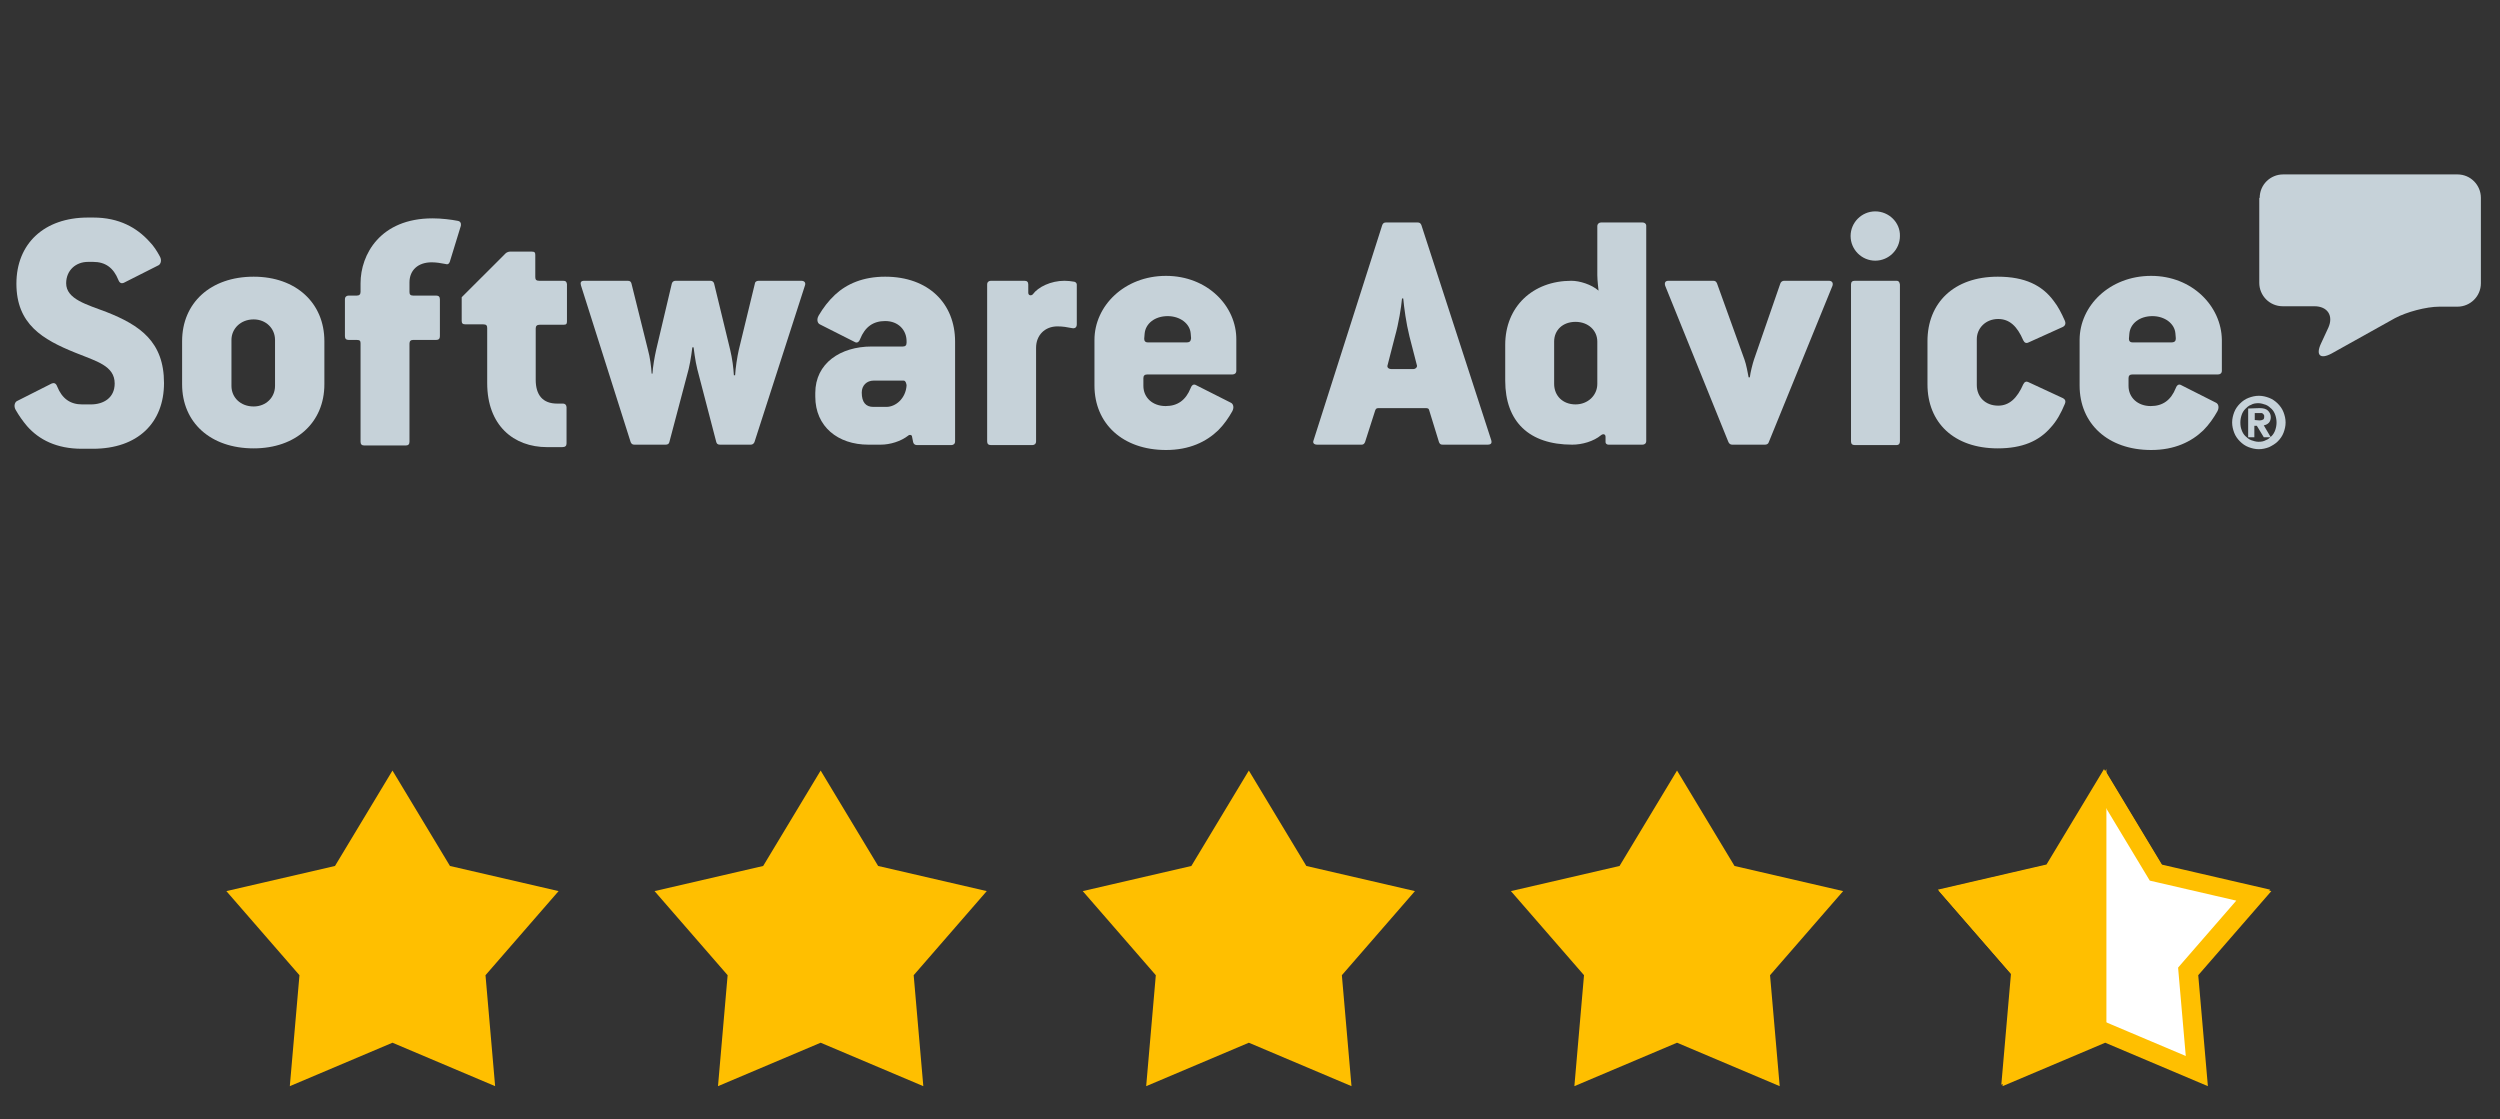
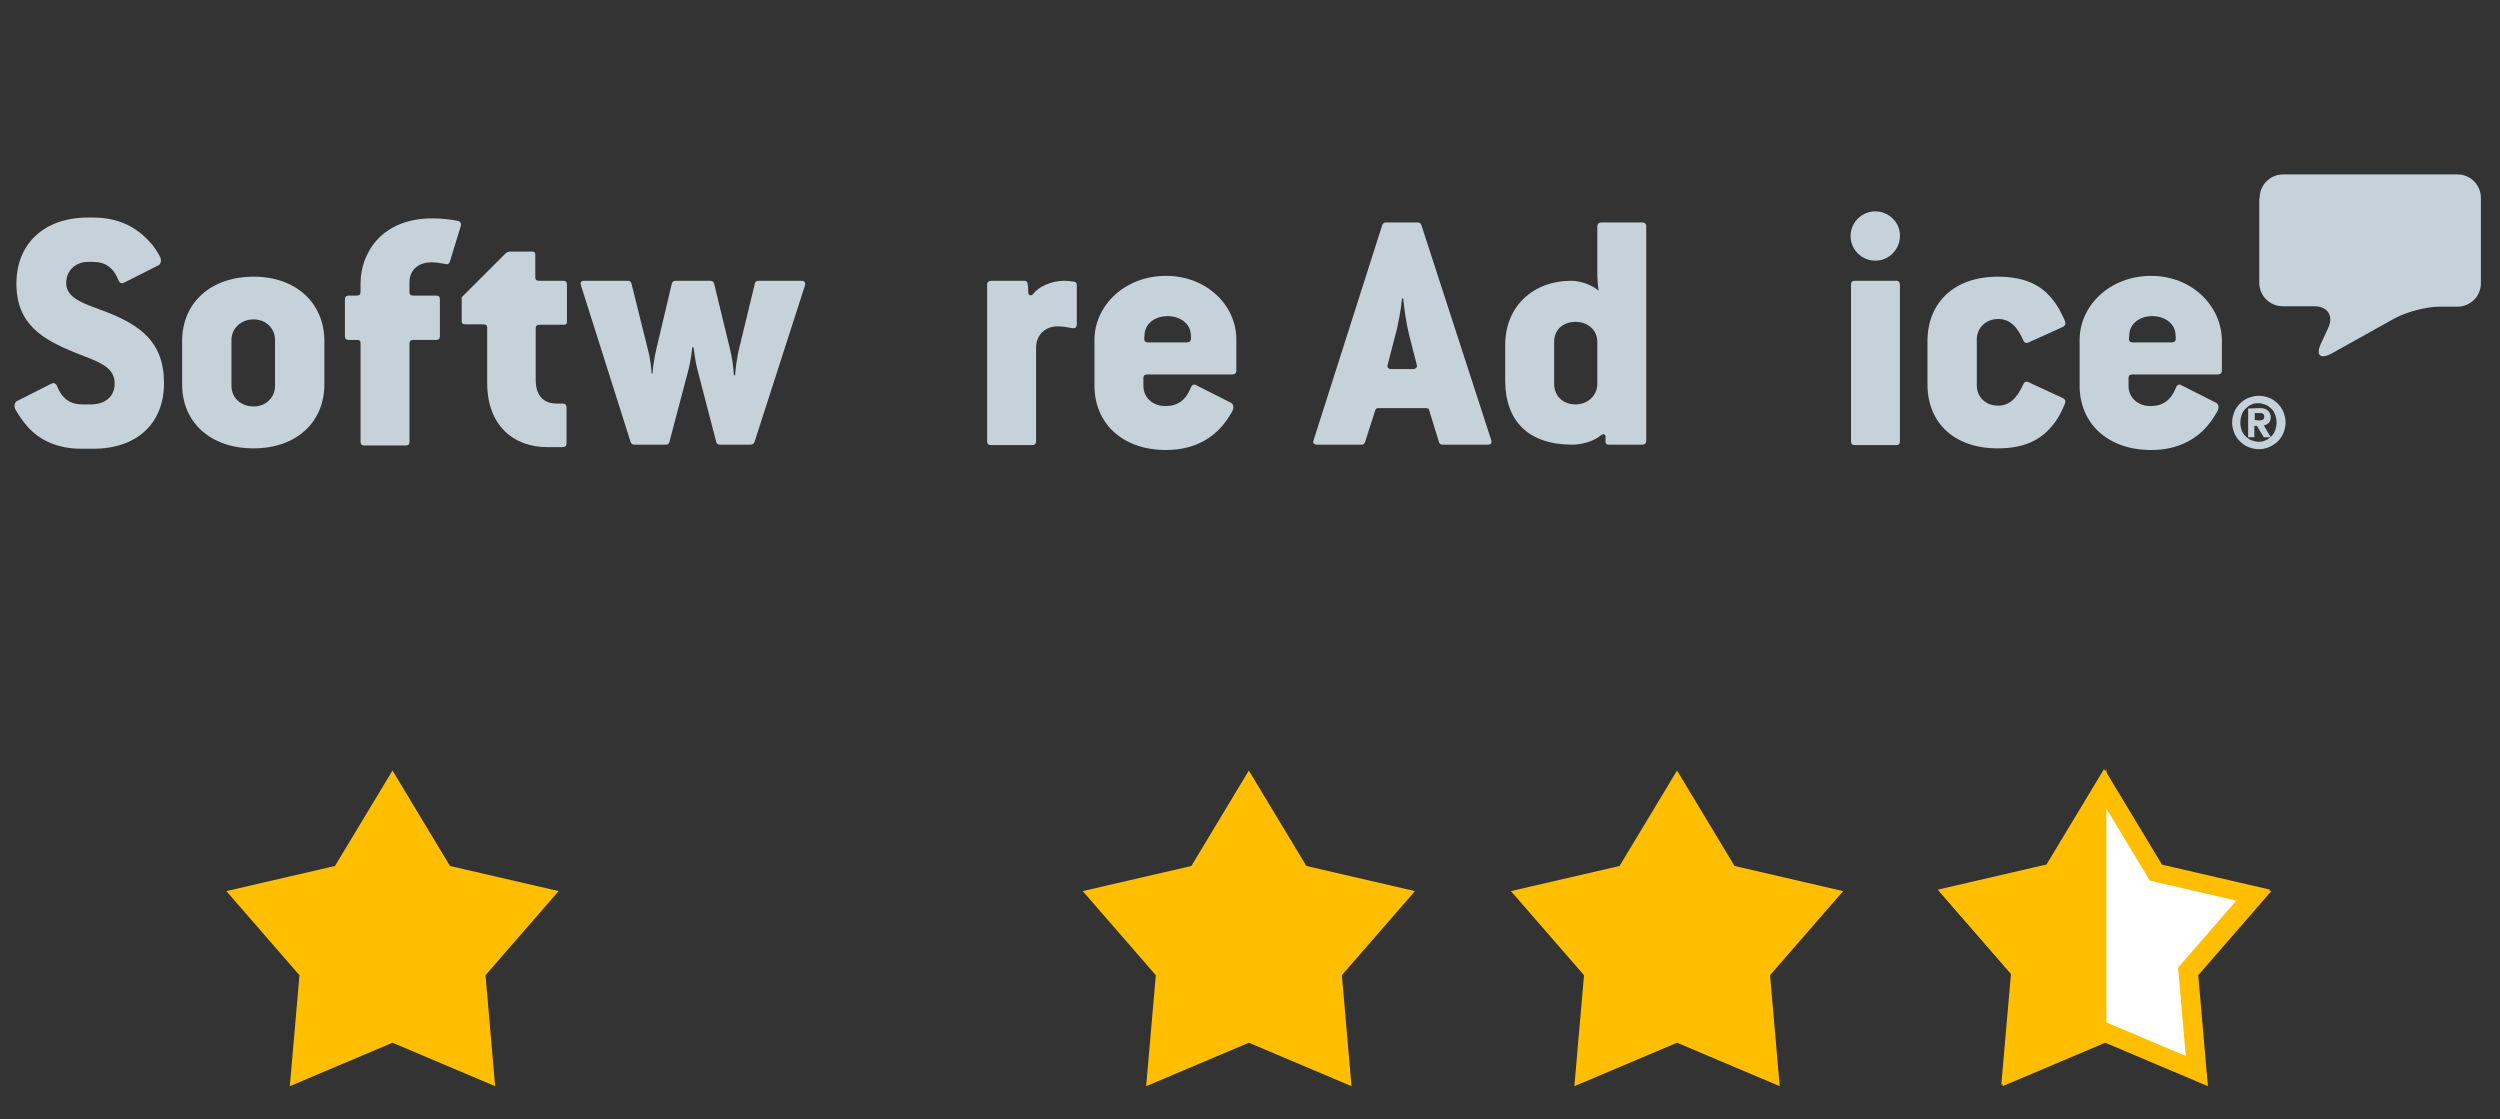
<svg xmlns="http://www.w3.org/2000/svg" width="172" height="77" viewBox="0 0 172 77" fill="none">
  <rect x="0" y="0" width="172" height="77" fill="#333333" stroke="none" />
  <g clip-path="url(#clip0)">
    <path d="M155.467 13.611C155.467 12.706 156.202 12 157.079 12H169.073C169.978 12 170.685 12.735 170.685 13.611V19.488C170.685 20.392 169.95 21.099 169.073 21.099H167.828C166.923 21.099 165.565 21.466 164.773 21.89L160.417 24.32C159.625 24.744 159.314 24.433 159.681 23.642L160.191 22.54C160.558 21.72 160.134 21.07 159.229 21.07H157.051C156.145 21.07 155.438 20.336 155.438 19.46V13.611" fill="#C6D2D9" />
    <path d="M155.467 28.926C155.551 28.926 155.636 28.898 155.693 28.869C155.749 28.841 155.778 28.785 155.778 28.672C155.778 28.615 155.778 28.558 155.749 28.53C155.721 28.502 155.693 28.474 155.665 28.445C155.636 28.417 155.58 28.417 155.551 28.417C155.495 28.417 155.467 28.417 155.41 28.417H155.127V28.898L155.467 28.926ZM155.467 28.078C155.721 28.078 155.919 28.135 156.032 28.248C156.145 28.361 156.23 28.502 156.23 28.7C156.23 28.869 156.174 29.011 156.089 29.095C156.004 29.18 155.891 29.237 155.749 29.265L156.23 30.084H155.749L155.269 29.293H155.099V30.084H154.674V28.106L155.467 28.078ZM154.222 29.576C154.278 29.745 154.363 29.887 154.476 30C154.59 30.113 154.731 30.226 154.873 30.282C155.042 30.339 155.212 30.395 155.382 30.395C155.58 30.395 155.749 30.367 155.891 30.282C156.061 30.226 156.174 30.113 156.287 30C156.4 29.887 156.485 29.745 156.541 29.576C156.598 29.406 156.626 29.237 156.626 29.067C156.626 28.898 156.598 28.728 156.541 28.558C156.485 28.389 156.4 28.248 156.287 28.135C156.174 28.022 156.032 27.909 155.891 27.852C155.721 27.796 155.551 27.739 155.382 27.739C155.184 27.739 155.014 27.767 154.873 27.852C154.703 27.909 154.59 28.022 154.476 28.135C154.363 28.248 154.278 28.389 154.222 28.558C154.165 28.728 154.137 28.898 154.137 29.067C154.137 29.265 154.165 29.434 154.222 29.576ZM153.713 28.361C153.798 28.135 153.939 27.937 154.109 27.767C154.278 27.598 154.476 27.456 154.703 27.372C154.929 27.287 155.155 27.23 155.41 27.23C155.665 27.23 155.891 27.287 156.117 27.372C156.343 27.456 156.541 27.598 156.711 27.767C156.881 27.937 157.022 28.135 157.107 28.361C157.192 28.587 157.249 28.813 157.249 29.067C157.249 29.322 157.192 29.547 157.107 29.774C157.022 30 156.881 30.197 156.711 30.367C156.541 30.537 156.343 30.649 156.117 30.763C155.891 30.847 155.665 30.904 155.41 30.904C155.155 30.904 154.929 30.847 154.703 30.763C154.476 30.678 154.278 30.537 154.109 30.367C153.939 30.197 153.798 30 153.713 29.774C153.628 29.547 153.571 29.322 153.571 29.067C153.571 28.813 153.628 28.587 153.713 28.361Z" fill="#C6D2D9" />
    <path d="M149.385 23.557H146.726C146.528 23.557 146.471 23.444 146.471 23.303L146.499 22.964C146.556 22.257 147.207 21.749 148.084 21.749C148.932 21.749 149.611 22.257 149.668 22.935L149.696 23.274C149.696 23.444 149.639 23.557 149.385 23.557ZM147.999 18.98C145.142 18.98 143.077 21.042 143.077 23.388V26.524C143.077 29.152 145.029 30.96 147.999 30.96C149.611 30.96 150.771 30.395 151.591 29.604C151.987 29.208 152.298 28.756 152.553 28.304C152.694 28.05 152.638 27.796 152.468 27.711L150.064 26.496C149.922 26.411 149.781 26.468 149.696 26.694C149.357 27.541 148.791 27.937 147.97 27.937C147.065 27.937 146.443 27.343 146.443 26.552V26.015C146.443 25.846 146.528 25.761 146.726 25.761H152.61C152.751 25.761 152.864 25.676 152.864 25.507V23.388C152.836 21.07 150.827 18.98 147.999 18.98Z" fill="#C6D2D9" />
    <path d="M137.475 21.947C138.239 21.947 138.777 22.427 139.201 23.416C139.286 23.585 139.399 23.642 139.569 23.557L141.945 22.483C142.086 22.399 142.143 22.257 142.058 22.06C141.832 21.551 141.605 21.099 141.294 20.703C140.502 19.63 139.314 19.036 137.447 19.036C134.42 19.036 132.61 20.845 132.61 23.473V26.439C132.61 29.067 134.42 30.848 137.447 30.848C139.144 30.848 140.276 30.339 141.068 29.435C141.492 28.983 141.803 28.417 142.058 27.796C142.143 27.598 142.086 27.485 141.945 27.4L139.569 26.298C139.399 26.213 139.286 26.27 139.201 26.439C138.777 27.4 138.239 27.909 137.475 27.909C136.57 27.909 136.004 27.287 136.004 26.496V23.331C136.004 22.596 136.598 21.947 137.475 21.947Z" fill="#C6D2D9" />
    <path d="M130.489 19.318H127.603C127.433 19.318 127.349 19.403 127.349 19.573V30.367C127.349 30.536 127.433 30.621 127.603 30.621H130.489C130.63 30.621 130.715 30.536 130.715 30.367V19.573C130.687 19.375 130.602 19.318 130.489 19.318Z" fill="#C6D2D9" />
    <path d="M129.018 14.543C128.084 14.543 127.321 15.306 127.321 16.238C127.321 17.171 128.084 17.934 129.018 17.934C129.951 17.934 130.715 17.171 130.715 16.238C130.743 15.306 129.951 14.543 129.018 14.543Z" fill="#C6D2D9" />
-     <path d="M125.821 19.318H122.738C122.625 19.318 122.512 19.403 122.483 19.516L120.673 24.744C120.588 24.998 120.418 25.648 120.39 25.959H120.305C120.249 25.648 120.136 25.055 120.022 24.744L118.127 19.488C118.071 19.375 118.014 19.318 117.873 19.318H114.789C114.563 19.318 114.506 19.46 114.563 19.657L118.919 30.423C118.976 30.536 119.061 30.593 119.174 30.593H121.437C121.55 30.593 121.663 30.536 121.691 30.423L126.076 19.657C126.133 19.46 126.048 19.318 125.821 19.318Z" fill="#C6D2D9" />
    <path d="M109.895 26.411C109.895 27.202 109.245 27.823 108.396 27.823C107.519 27.823 106.925 27.23 106.925 26.411V23.5C106.925 22.709 107.519 22.144 108.396 22.144C109.273 22.144 109.895 22.737 109.895 23.5V26.411ZM113.007 15.306H110.15C110.037 15.306 109.895 15.39 109.895 15.56V18.922C109.895 19.29 109.98 19.996 109.98 19.996C109.499 19.572 108.679 19.318 108.113 19.318C105.454 19.318 103.559 21.098 103.559 23.726V26.184C103.559 29.01 105.2 30.593 108.17 30.593C108.849 30.593 109.641 30.366 110.15 29.943C110.291 29.83 110.461 29.858 110.461 30.056V30.423C110.461 30.508 110.546 30.593 110.659 30.593H113.007C113.148 30.593 113.261 30.508 113.261 30.338V15.532C113.261 15.39 113.148 15.306 113.007 15.306Z" fill="#C6D2D9" />
    <path d="M97.222 25.393H95.751C95.497 25.393 95.412 25.252 95.469 25.111L95.978 23.133C96.232 22.229 96.402 21.155 96.459 20.533H96.543C96.6 21.155 96.742 22.229 96.968 23.133L97.477 25.111C97.534 25.224 97.42 25.393 97.222 25.393ZM97.788 15.475C97.732 15.362 97.675 15.306 97.534 15.306H95.355C95.214 15.306 95.157 15.362 95.101 15.475L90.377 30.282C90.292 30.48 90.405 30.593 90.631 30.593H93.686C93.8 30.593 93.856 30.536 93.913 30.423L94.62 28.219C94.677 28.106 94.705 28.078 94.874 28.078H98.071C98.241 28.078 98.297 28.106 98.326 28.219L99.004 30.423C99.061 30.536 99.089 30.593 99.259 30.593H102.342C102.597 30.593 102.654 30.48 102.597 30.282L97.788 15.475Z" fill="#C6D2D9" />
    <path d="M81.636 23.557H78.977C78.779 23.557 78.722 23.444 78.722 23.303L78.75 22.964C78.807 22.257 79.458 21.749 80.335 21.749C81.183 21.749 81.862 22.257 81.919 22.935L81.947 23.274C81.919 23.444 81.89 23.557 81.636 23.557ZM80.221 18.98C77.364 18.98 75.299 21.042 75.299 23.388V26.524C75.299 29.152 77.251 30.96 80.221 30.96C81.834 30.96 82.993 30.395 83.814 29.604C84.21 29.208 84.521 28.756 84.776 28.304C84.917 28.05 84.861 27.796 84.691 27.711L82.286 26.496C82.145 26.411 82.004 26.468 81.919 26.694C81.579 27.541 81.013 27.937 80.193 27.937C79.288 27.937 78.665 27.343 78.665 26.552V26.015C78.665 25.846 78.75 25.761 78.948 25.761H84.804C84.945 25.761 85.059 25.676 85.059 25.507V23.388C85.087 21.07 83.078 18.98 80.221 18.98Z" fill="#C6D2D9" />
-     <path d="M73.857 19.375C73.687 19.347 73.489 19.318 73.234 19.318C72.301 19.318 71.424 19.742 71.056 20.251C70.943 20.364 70.745 20.336 70.745 20.138V19.573C70.745 19.403 70.66 19.318 70.49 19.318H68.171C68.029 19.318 67.916 19.403 67.916 19.573V30.367C67.916 30.536 68.001 30.621 68.171 30.621H71.028C71.169 30.621 71.282 30.536 71.282 30.367V23.924C71.282 23.076 71.876 22.455 72.753 22.455C73.121 22.455 73.432 22.511 73.715 22.568C73.942 22.624 74.083 22.54 74.083 22.314V19.573C74.083 19.488 73.998 19.375 73.857 19.375Z" fill="#C6D2D9" />
-     <path d="M60.986 27.994H60.081C59.571 27.994 59.288 27.683 59.288 27.005C59.288 26.524 59.628 26.185 60.109 26.185H62.174C62.315 26.185 62.372 26.439 62.372 26.524C62.315 27.4 61.636 27.994 60.986 27.994ZM60.901 19.036C59.402 19.036 58.27 19.517 57.45 20.279C56.997 20.703 56.63 21.184 56.318 21.721C56.177 21.975 56.233 22.229 56.403 22.314L58.808 23.529C58.949 23.614 59.09 23.557 59.175 23.331C59.515 22.483 60.081 22.088 60.901 22.088C61.806 22.088 62.372 22.709 62.372 23.473V23.585C62.372 23.755 62.287 23.84 62.117 23.84H59.967C57.818 23.84 56.092 24.998 56.092 27.033V27.287C56.092 29.35 57.648 30.593 59.741 30.593H60.59C61.24 30.593 61.976 30.367 62.485 29.971C62.57 29.887 62.711 29.915 62.74 30L62.825 30.424C62.853 30.537 62.938 30.621 63.079 30.621H65.455C65.597 30.621 65.71 30.537 65.71 30.367V23.501C65.71 20.873 63.871 19.036 60.901 19.036Z" fill="#C6D2D9" />
+     <path d="M73.857 19.375C73.687 19.347 73.489 19.318 73.234 19.318C72.301 19.318 71.424 19.742 71.056 20.251C70.943 20.364 70.745 20.336 70.745 20.138C70.745 19.403 70.66 19.318 70.49 19.318H68.171C68.029 19.318 67.916 19.403 67.916 19.573V30.367C67.916 30.536 68.001 30.621 68.171 30.621H71.028C71.169 30.621 71.282 30.536 71.282 30.367V23.924C71.282 23.076 71.876 22.455 72.753 22.455C73.121 22.455 73.432 22.511 73.715 22.568C73.942 22.624 74.083 22.54 74.083 22.314V19.573C74.083 19.488 73.998 19.375 73.857 19.375Z" fill="#C6D2D9" />
    <path d="M55.13 19.318H52.188C52.047 19.318 51.934 19.403 51.934 19.516L50.83 24.066C50.717 24.574 50.604 25.309 50.576 25.817H50.491C50.463 25.309 50.378 24.659 50.236 24.066L49.133 19.516C49.105 19.403 49.02 19.318 48.879 19.318H46.474C46.333 19.318 46.248 19.403 46.219 19.516L45.145 24.066C45.031 24.574 44.918 25.224 44.89 25.704H44.833C44.805 25.224 44.72 24.574 44.579 24.066L43.447 19.516C43.419 19.403 43.362 19.318 43.193 19.318H40.194C39.968 19.318 39.911 19.431 39.968 19.629L43.391 30.423C43.447 30.536 43.504 30.593 43.645 30.593H45.795C45.937 30.593 46.022 30.536 46.05 30.423L47.379 25.394C47.521 24.828 47.634 23.896 47.634 23.896H47.719C47.719 23.896 47.832 24.857 47.973 25.394L49.275 30.395C49.303 30.508 49.359 30.593 49.529 30.593H51.651C51.764 30.593 51.849 30.536 51.905 30.423L55.385 19.629C55.441 19.46 55.356 19.318 55.13 19.318Z" fill="#C6D2D9" />
    <path d="M38.752 19.319H37.111C36.885 19.319 36.828 19.234 36.828 19.064V17.539C36.828 17.369 36.772 17.312 36.602 17.312H35.075C34.99 17.312 34.848 17.369 34.792 17.425L31.765 20.449V22.088C31.765 22.257 31.85 22.314 32.02 22.314H33.236C33.462 22.314 33.519 22.399 33.519 22.568V26.355C33.519 29.265 35.329 30.763 37.649 30.763H38.667C38.893 30.763 38.978 30.678 38.978 30.508V28.022C38.978 27.881 38.893 27.767 38.724 27.767H38.328C37.338 27.767 36.857 27.174 36.857 26.129V22.596C36.857 22.427 36.941 22.342 37.139 22.342H38.78C38.95 22.342 39.007 22.286 39.007 22.116V19.545C38.978 19.375 38.922 19.319 38.752 19.319Z" fill="#C6D2D9" />
    <path d="M31.482 15.193C31.058 15.108 30.379 15.023 29.756 15.023C26.164 15.023 24.806 17.51 24.806 19.488V20.081C24.806 20.251 24.721 20.336 24.551 20.336H23.985C23.844 20.336 23.731 20.421 23.731 20.59V23.133C23.731 23.303 23.816 23.387 23.985 23.387H24.551C24.778 23.387 24.806 23.472 24.806 23.642V30.395C24.806 30.565 24.891 30.649 25.061 30.649H27.918C28.087 30.649 28.172 30.565 28.172 30.395V23.642C28.172 23.472 28.257 23.387 28.427 23.387H30.011C30.18 23.387 30.265 23.303 30.265 23.133V20.59C30.265 20.421 30.18 20.336 30.011 20.336H28.427C28.229 20.336 28.172 20.251 28.172 20.081V19.431C28.172 18.584 28.766 18.047 29.7 18.047C30.011 18.047 30.35 18.103 30.633 18.16C30.803 18.216 30.888 18.16 30.944 18.019L31.708 15.532C31.736 15.363 31.68 15.221 31.482 15.193Z" fill="#C6D2D9" />
    <path d="M18.922 26.552C18.922 27.344 18.3 27.965 17.451 27.965C16.546 27.965 15.924 27.344 15.924 26.552V23.388C15.924 22.625 16.546 21.975 17.451 21.975C18.3 21.975 18.922 22.596 18.922 23.388V26.552ZM17.451 19.036C14.481 19.036 12.529 20.845 12.529 23.473V26.439C12.529 29.067 14.481 30.848 17.451 30.848C20.365 30.848 22.317 29.067 22.317 26.439V23.473C22.317 20.845 20.365 19.036 17.451 19.036Z" fill="#C6D2D9" />
    <path d="M7.324 21.466C5.995 20.957 4.552 20.59 4.552 19.488C4.552 18.612 5.203 18.018 6.051 18.018H6.419C7.239 18.018 7.805 18.414 8.145 19.262C8.229 19.488 8.371 19.516 8.512 19.46L10.917 18.245C11.058 18.16 11.143 17.905 11.002 17.651C10.804 17.284 10.577 16.916 10.266 16.606C9.418 15.673 8.201 14.967 6.419 14.967H6.051C3.025 14.967 1.129 16.775 1.129 19.516C1.129 22.314 2.94 23.359 5.174 24.263C6.645 24.857 7.89 25.168 7.89 26.383C7.89 27.372 7.126 27.824 6.249 27.824H5.655C4.835 27.824 4.269 27.428 3.93 26.58C3.845 26.354 3.703 26.326 3.562 26.383L1.158 27.598C1.016 27.682 0.931 27.937 1.073 28.191C1.299 28.587 1.554 28.954 1.865 29.321C2.685 30.254 3.901 30.875 5.627 30.875H6.391C9.474 30.875 11.284 29.095 11.284 26.354C11.284 23.5 9.616 22.37 7.324 21.466Z" fill="#C6D2D9" />
    <path d="M27.002 53.014L30.958 59.579L38.431 61.308L33.402 67.094L34.065 74.728L27.002 71.739L19.939 74.728L20.603 67.094L15.574 61.308L23.047 59.579L27.002 53.014Z" fill="#FFBF00" />
-     <path d="M56.461 53.014L60.416 59.579L67.889 61.308L62.861 67.094L63.524 74.728L56.461 71.739L49.398 74.728L50.061 67.094L45.033 61.308L52.506 59.579L56.461 53.014Z" fill="#FFBF00" />
    <path d="M85.92 53.014L89.876 59.579L97.348 61.308L92.32 67.094L92.983 74.728L85.92 71.739L78.857 74.728L79.52 67.094L74.492 61.308L81.965 59.579L85.92 53.014Z" fill="#FFBF00" />
    <path d="M115.38 53.014L119.335 59.579L126.808 61.308L121.779 67.094L122.443 74.728L115.38 71.739L108.317 74.728L108.98 67.094L103.951 61.308L111.424 59.579L115.38 53.014Z" fill="#FFBF00" />
    <path d="M144.839 53.014L148.795 59.579L156.268 61.308L151.239 67.094L151.902 74.728L144.839 71.739L137.776 74.728L138.44 67.094L133.411 61.308L140.884 59.579L144.839 53.014Z" fill="#FFBF00" />
    <path d="M144.754 54.135L148.169 59.804L148.307 60.033L148.567 60.093L155.019 61.586L150.678 66.581L150.503 66.783L150.526 67.049L151.099 73.64L144.999 71.059L144.754 70.955L144.508 71.059L138.409 73.64L138.982 67.049L139.005 66.783L138.83 66.581L134.488 61.586L140.94 60.093L141.2 60.033L141.338 59.804L144.754 54.135Z" fill="white" stroke="#FFBF00" stroke-width="1.26" />
    <path d="M137.858 74.628L144.921 71.639V52.914L140.966 59.479L133.493 61.208L138.521 66.994L137.858 74.628Z" fill="#FFBF00" />
  </g>
  <defs>
    <clipPath id="clip0">
      <rect width="172" height="77" fill="white" />
    </clipPath>
  </defs>
</svg>